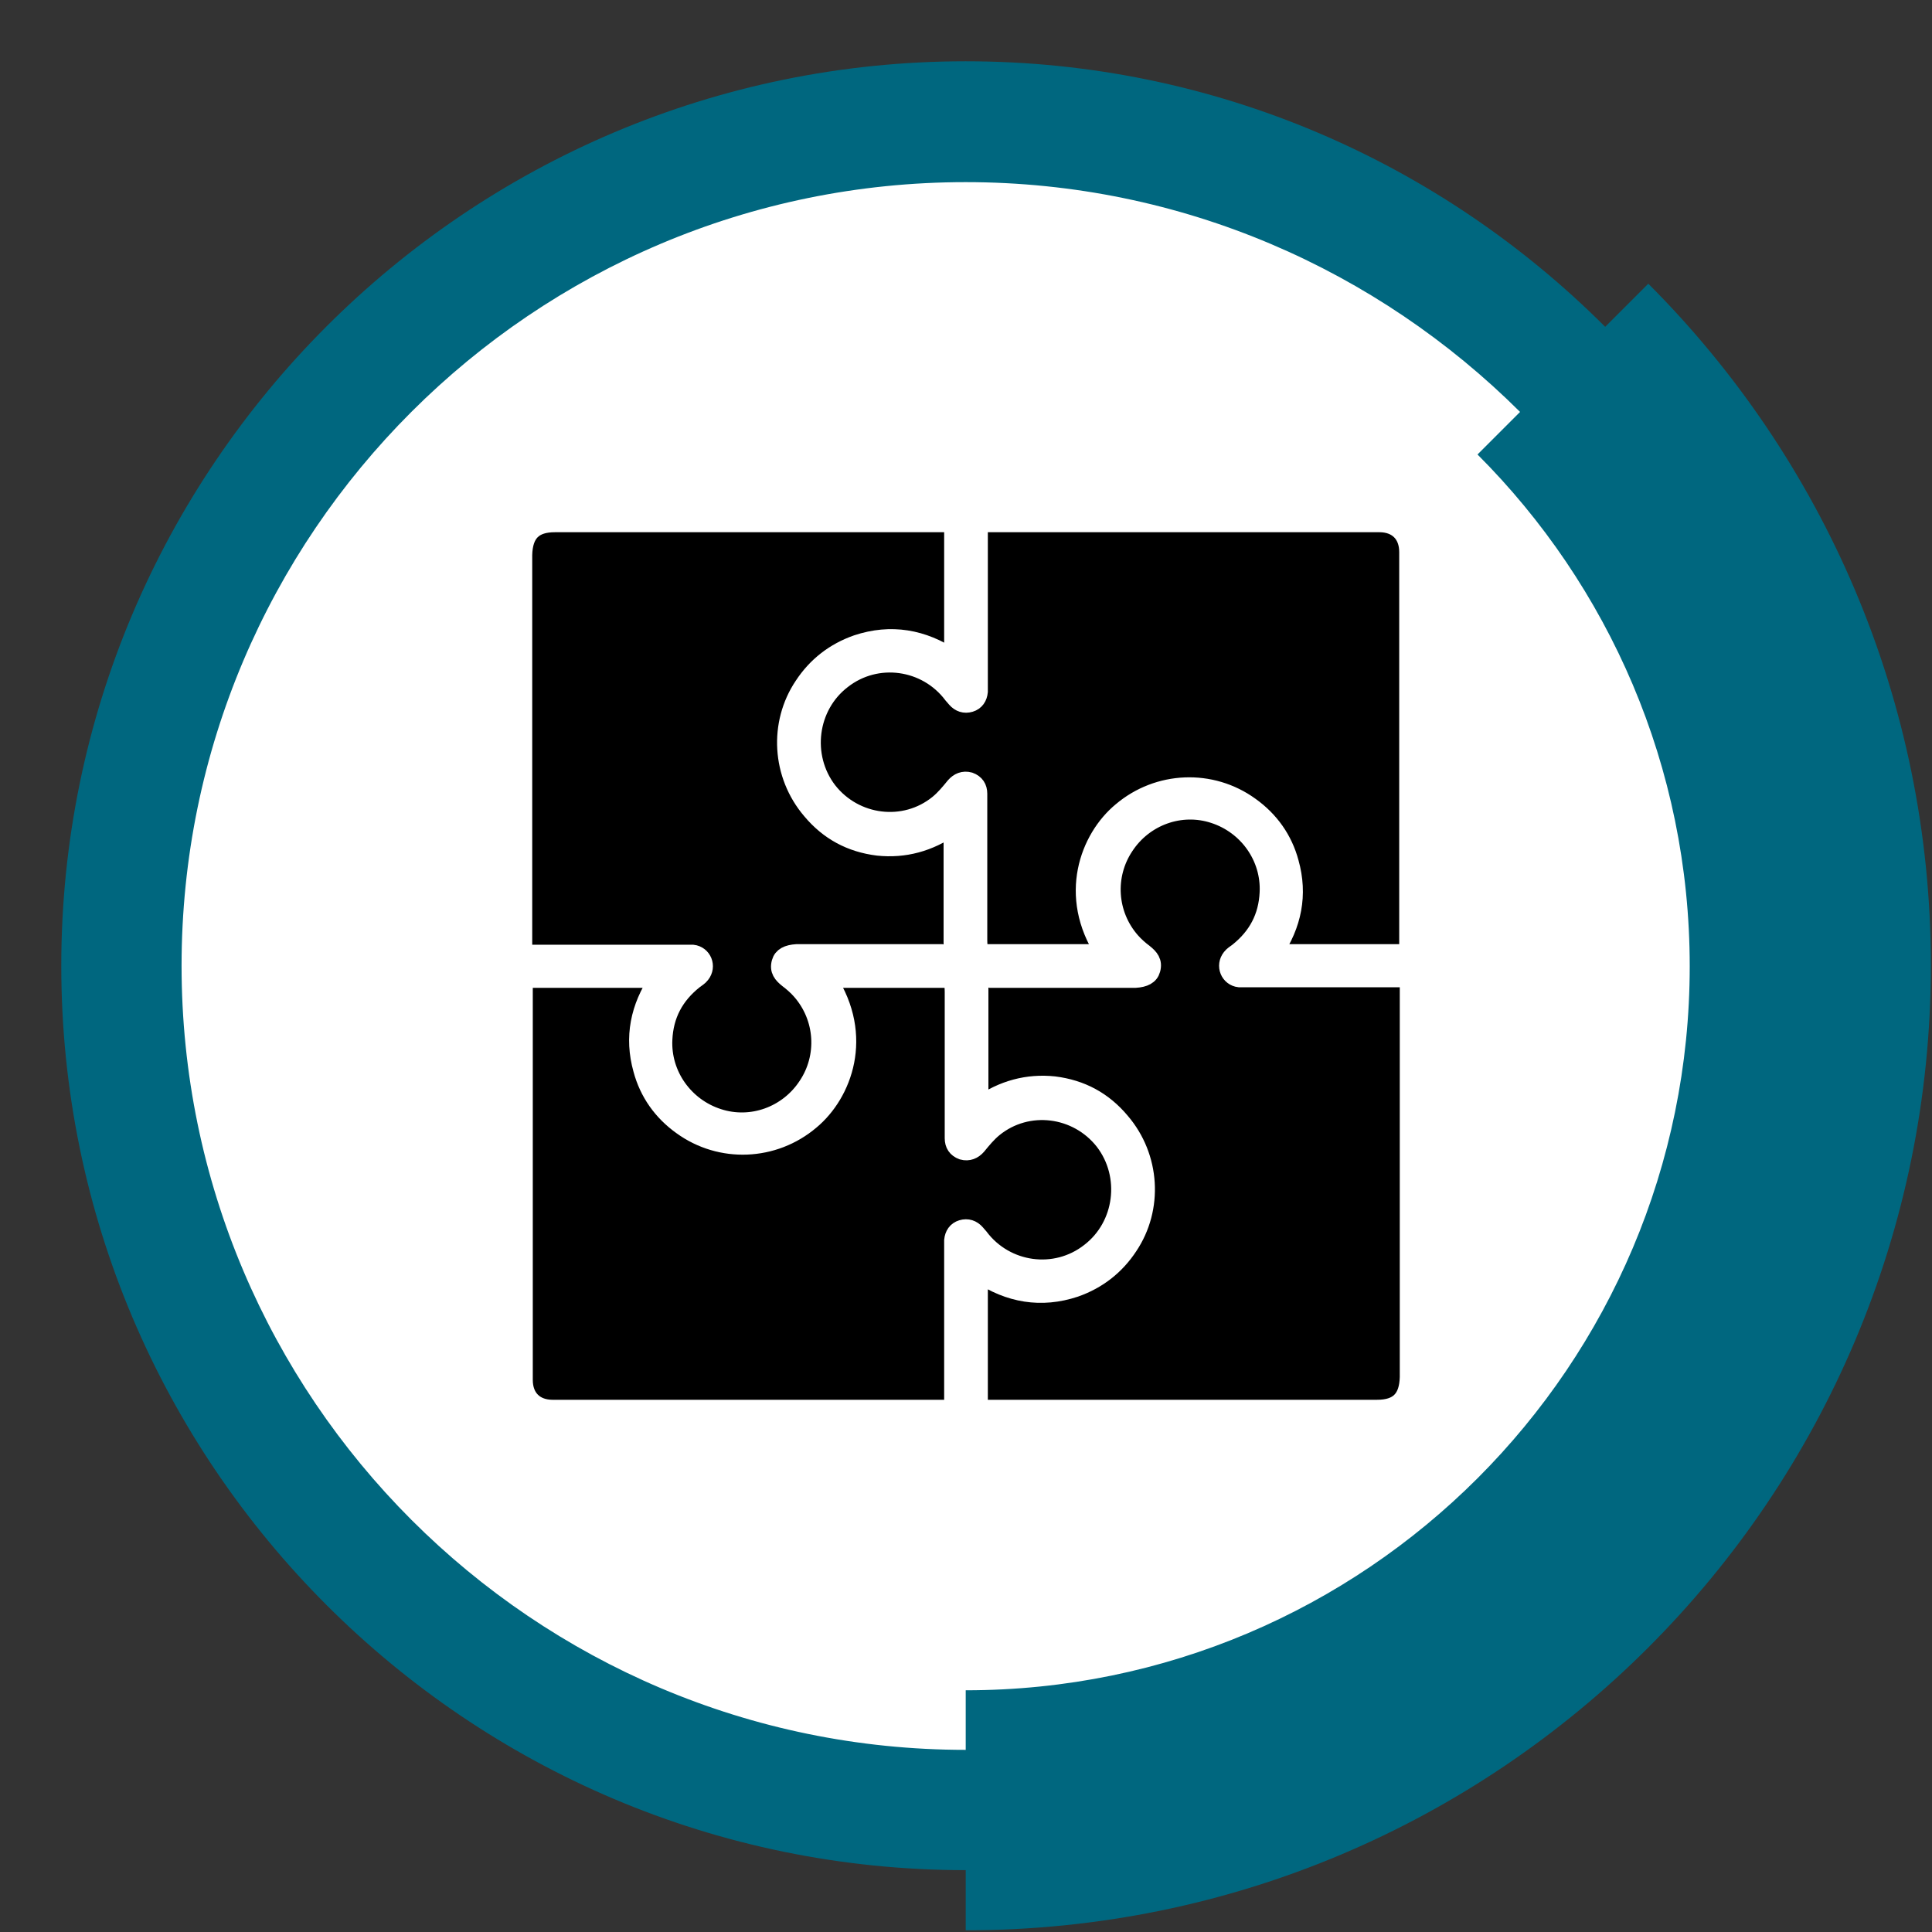
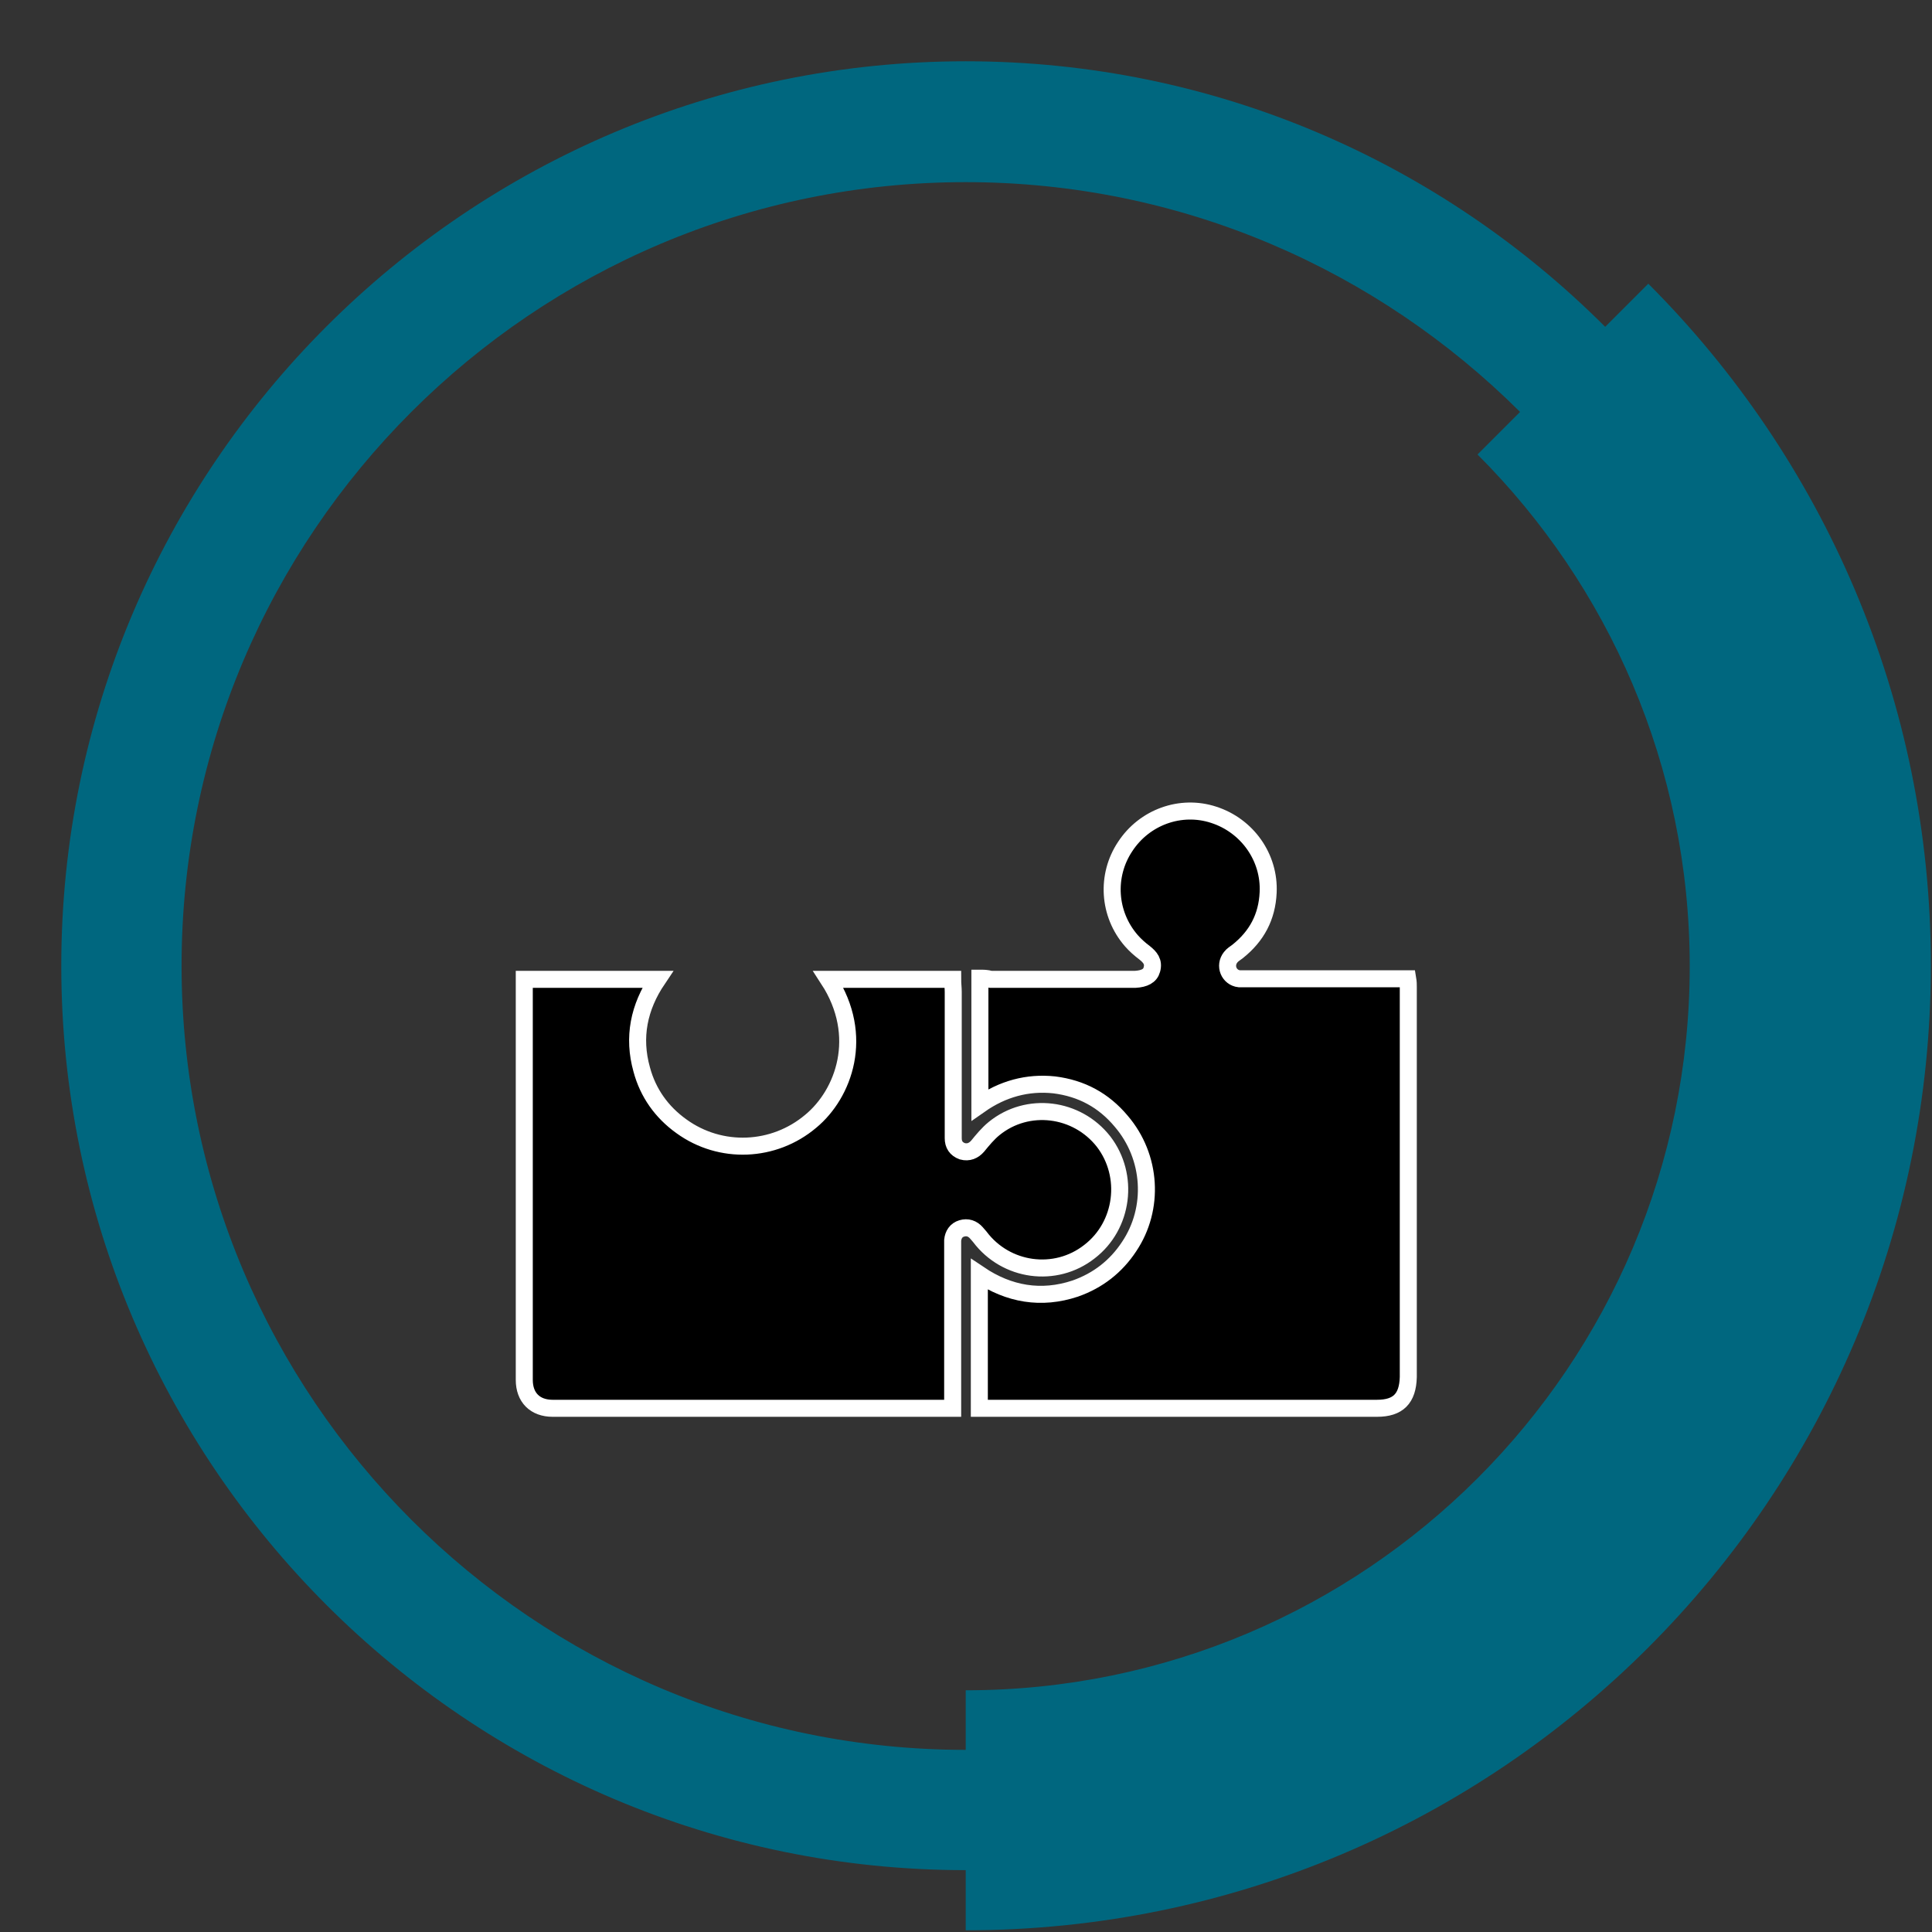
<svg xmlns="http://www.w3.org/2000/svg" version="1.1" x="0px" y="0px" viewBox="0 0 340.5 340.5" style="enable-background:new 0 0 340.5 340.5;" xml:space="preserve">
  <rect x="0" y="0" width="340.5" height="340.5" fill="#333333" stroke="none" />
  <style type="text/css">
	.st0{fill:#FFFFFF;}
	.st1{fill:#00677F;}
	.st2{stroke:#FFFFFF;stroke-width:3;stroke-miterlimit:10;}
</style>
  <g id="Layer_6">
-     <circle class="st0" cx="170.2" cy="170.2" r="147.9" />
-   </g>
+     </g>
  <g id="Layer_3">
    <path class="st1" d="M290.5,50l-7.6,7.6c-28.9-28.9-68.7-46.8-112.7-46.8c-87.9,0-159.4,71.5-159.4,159.4s71.5,159.4,159.4,159.4   c0,0,0,0,0,0v10.6c93.9,0,170.1-76.1,170.1-170.1C340.3,123.3,321.3,80.8,290.5,50z M170.2,308.4c-76.2,0-138.2-62-138.2-138.2   S94,32.1,170.2,32.1c38.1,0,72.6,15.5,97.7,40.5l-7.5,7.5c23.1,23.1,37.4,55,37.4,90.2c0,70.4-57.1,127.6-127.6,127.6L170.2,308.4   C170.2,308.4,170.2,308.4,170.2,308.4z" />
  </g>
  <g id="HANDS">
    <g>
      <path class="st2" d="M167.9,248.2c0-0.7,0-1.2,0-1.7c0-8.9,0-17.8,0-26.7c0-0.4,0-0.8,0-1.2c0.1-1,0.6-1.8,1.6-2.1    c1-0.3,1.9,0,2.6,0.8c0.2,0.2,0.4,0.5,0.6,0.7c4.6,6.1,13.3,7.3,19.3,2.6c6-4.6,7.1-13.4,2.5-19.4c-4.7-6-13.4-7.1-19.3-2.3    c-1.1,0.9-2,2-2.9,3.1c-0.7,0.8-1.6,1.2-2.7,0.9c-1.1-0.4-1.6-1.2-1.6-2.3c0-0.4,0-0.8,0-1.2c0-8.2,0-16.4,0-24.6    c0-0.7-0.1-1.4-0.1-2.2c-7.4,0-14.6,0-21.9,0c6.5,10,2.7,20.2-3.1,25c-6.5,5.5-15.9,5.9-22.8,0.9c-3.5-2.5-5.9-5.9-7-10    c-1.6-5.7-0.5-11,2.8-15.9c-7.9,0-15.7,0-23.5,0c0,4.3,0,8.6,0,12.8c0,19.3,0,38.5,0,57.8c0,3.1,1.9,5,5,5c19.4,0,38.7,0,58.1,0    C159.5,248.2,163.6,248.2,167.9,248.2z M172.7,172.4c0,7.5,0,14.7,0,22.3c4-2.8,8.4-4,13.1-3.5c4.8,0.6,8.7,2.7,11.8,6.4    c5.4,6.3,5.9,15.4,1.4,22.1c-2.3,3.5-5.5,6-9.5,7.4c-6,2-11.7,1-16.9-2.5c0,7.9,0,15.7,0,23.6c0.5,0,1,0,1.5,0    c22.9,0,45.7,0,68.6,0c3.7,0,5.4-1.7,5.5-5.5c0-6.7,0-13.4,0-20c0-16.3,0-32.5,0-48.8c0-0.4,0-0.8-0.1-1.4c-0.6,0-1,0-1.5,0    c-9,0-17.9,0-26.9,0c-0.4,0-0.9,0-1.3,0c-1.8-0.2-2.7-2.3-1.5-3.8c0.3-0.4,0.8-0.7,1.2-1c3.4-2.7,5.2-6.1,5.4-10.4    c0.3-6.2-3.7-11.8-9.6-13.7c-5.8-1.9-12.2,0.4-15.6,5.6c-3.4,5.1-3,11.9,1.1,16.6c0.7,0.8,1.5,1.5,2.3,2.1c1,0.8,1.7,1.6,1.3,3    c-0.3,1.1-1.3,1.6-2.9,1.7c-0.1,0-0.2,0-0.3,0c-8.4,0-16.8,0-25.2,0C173.9,172.4,173.3,172.4,172.7,172.4z" />
-       <path class="st2" d="M172.6,92.3c0,0.7,0,1.2,0,1.7c0,8.9,0,17.8,0,26.7c0,0.4,0,0.8,0,1.2c-0.1,1-0.6,1.8-1.6,2.1    c-1,0.3-1.9,0-2.6-0.8c-0.2-0.2-0.4-0.5-0.6-0.7c-4.6-6.1-13.3-7.3-19.3-2.6c-6,4.6-7.1,13.4-2.5,19.4c4.7,6,13.4,7.1,19.3,2.3    c1.1-0.9,2-2,2.9-3.1c0.7-0.8,1.6-1.2,2.7-0.9c1.1,0.4,1.6,1.2,1.6,2.3c0,0.4,0,0.8,0,1.2c0,8.2,0,16.4,0,24.6    c0,0.7,0.1,1.4,0.1,2.2c7.4,0,14.6,0,21.9,0c-6.5-10-2.7-20.2,3.1-25c6.5-5.5,15.9-5.9,22.8-0.9c3.5,2.5,5.9,5.9,7,10    c1.6,5.7,0.5,11-2.8,15.9c7.9,0,15.7,0,23.5,0c0-4.3,0-8.6,0-12.8c0-19.3,0-38.5,0-57.8c0-3.1-1.9-5-5-5c-19.4,0-38.7,0-58.1,0    C181,92.3,176.9,92.3,172.6,92.3z M167.8,168.1c0-7.5,0-14.7,0-22.3c-4,2.8-8.4,4-13.1,3.5c-4.8-0.6-8.7-2.7-11.8-6.4    c-5.4-6.3-5.9-15.4-1.4-22.1c2.3-3.5,5.5-6,9.5-7.4c6-2,11.7-1,16.9,2.5c0-7.9,0-15.7,0-23.6c-0.5,0-1,0-1.5,0    c-22.9,0-45.7,0-68.6,0c-3.7,0-5.4,1.7-5.5,5.5c0,6.7,0,13.4,0,20c0,16.3,0,32.5,0,48.8c0,0.4,0,0.8,0.1,1.4c0.6,0,1,0,1.5,0    c9,0,17.9,0,26.9,0c0.4,0,0.9,0,1.3,0c1.8,0.2,2.7,2.3,1.5,3.8c-0.3,0.4-0.8,0.7-1.2,1c-3.4,2.7-5.2,6.1-5.4,10.4    c-0.3,6.2,3.7,11.8,9.6,13.7c5.8,1.9,12.2-0.4,15.6-5.6c3.4-5.1,3-11.9-1.1-16.6c-0.7-0.8-1.5-1.5-2.3-2.1c-1-0.8-1.7-1.6-1.3-3    c0.3-1.1,1.3-1.6,2.9-1.7c0.1,0,0.2,0,0.3,0c8.4,0,16.8,0,25.2,0C166.6,168.1,167.1,168.1,167.8,168.1z" />
    </g>
  </g>
</svg>